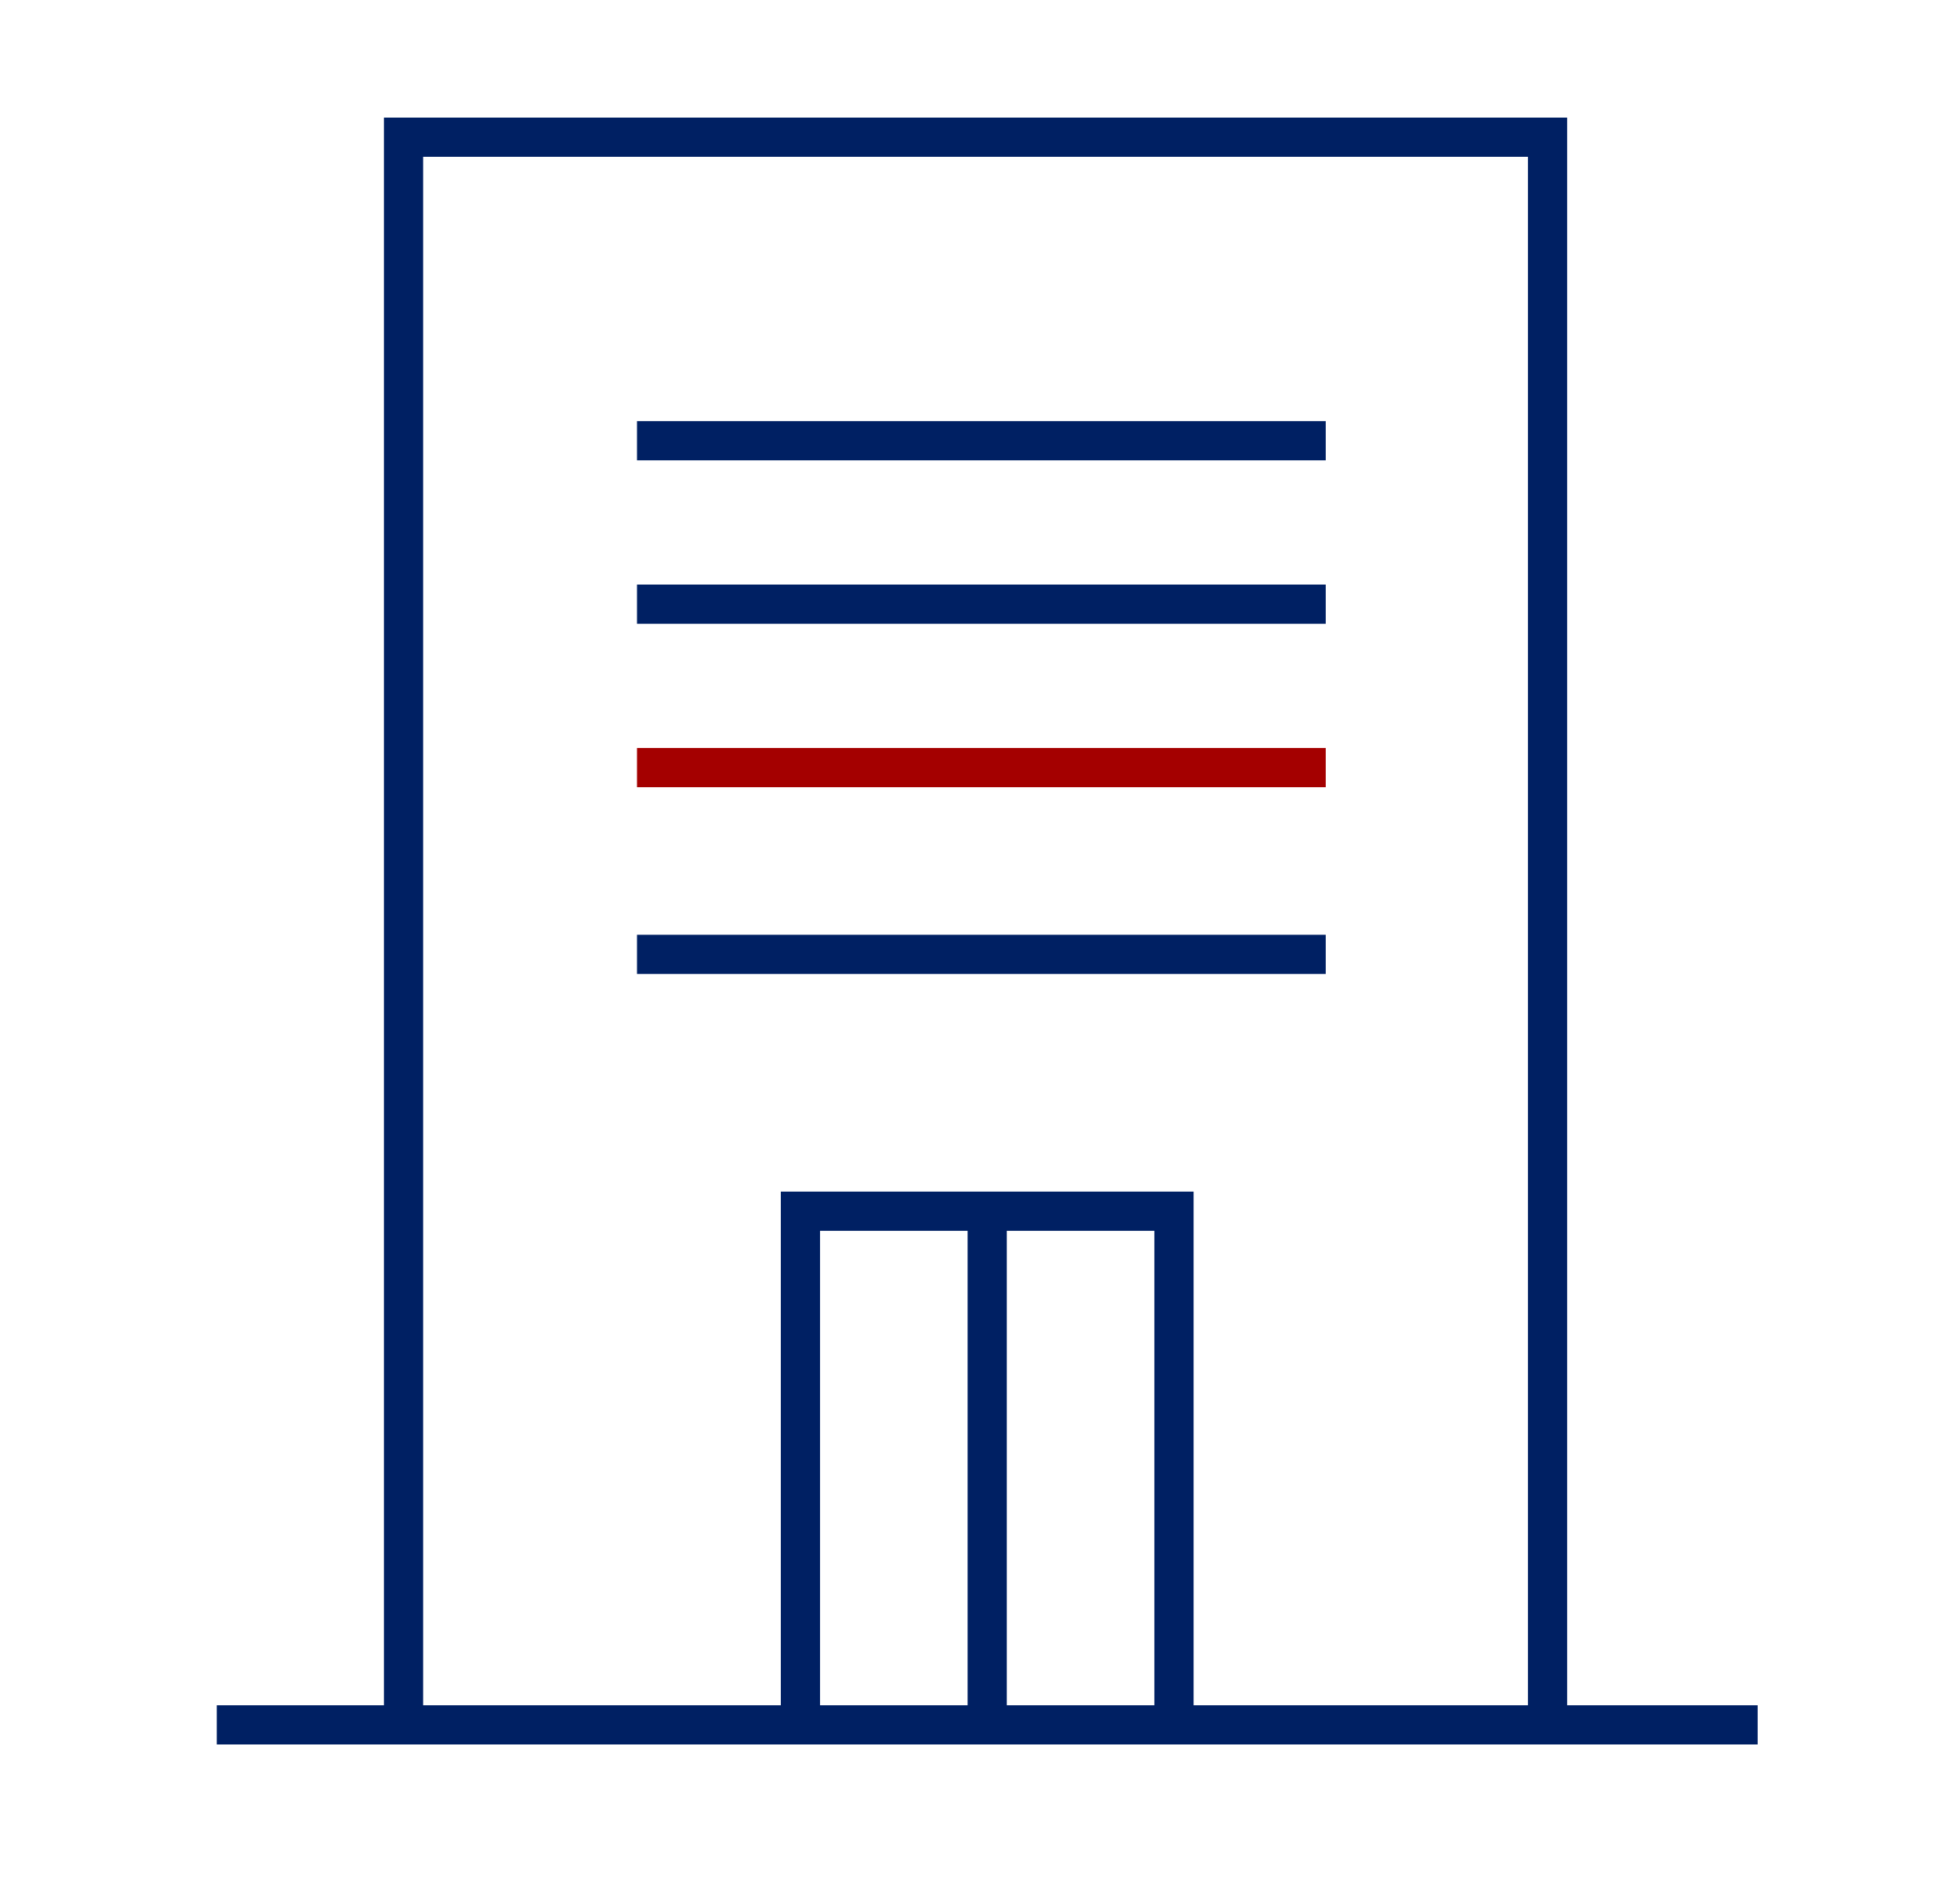
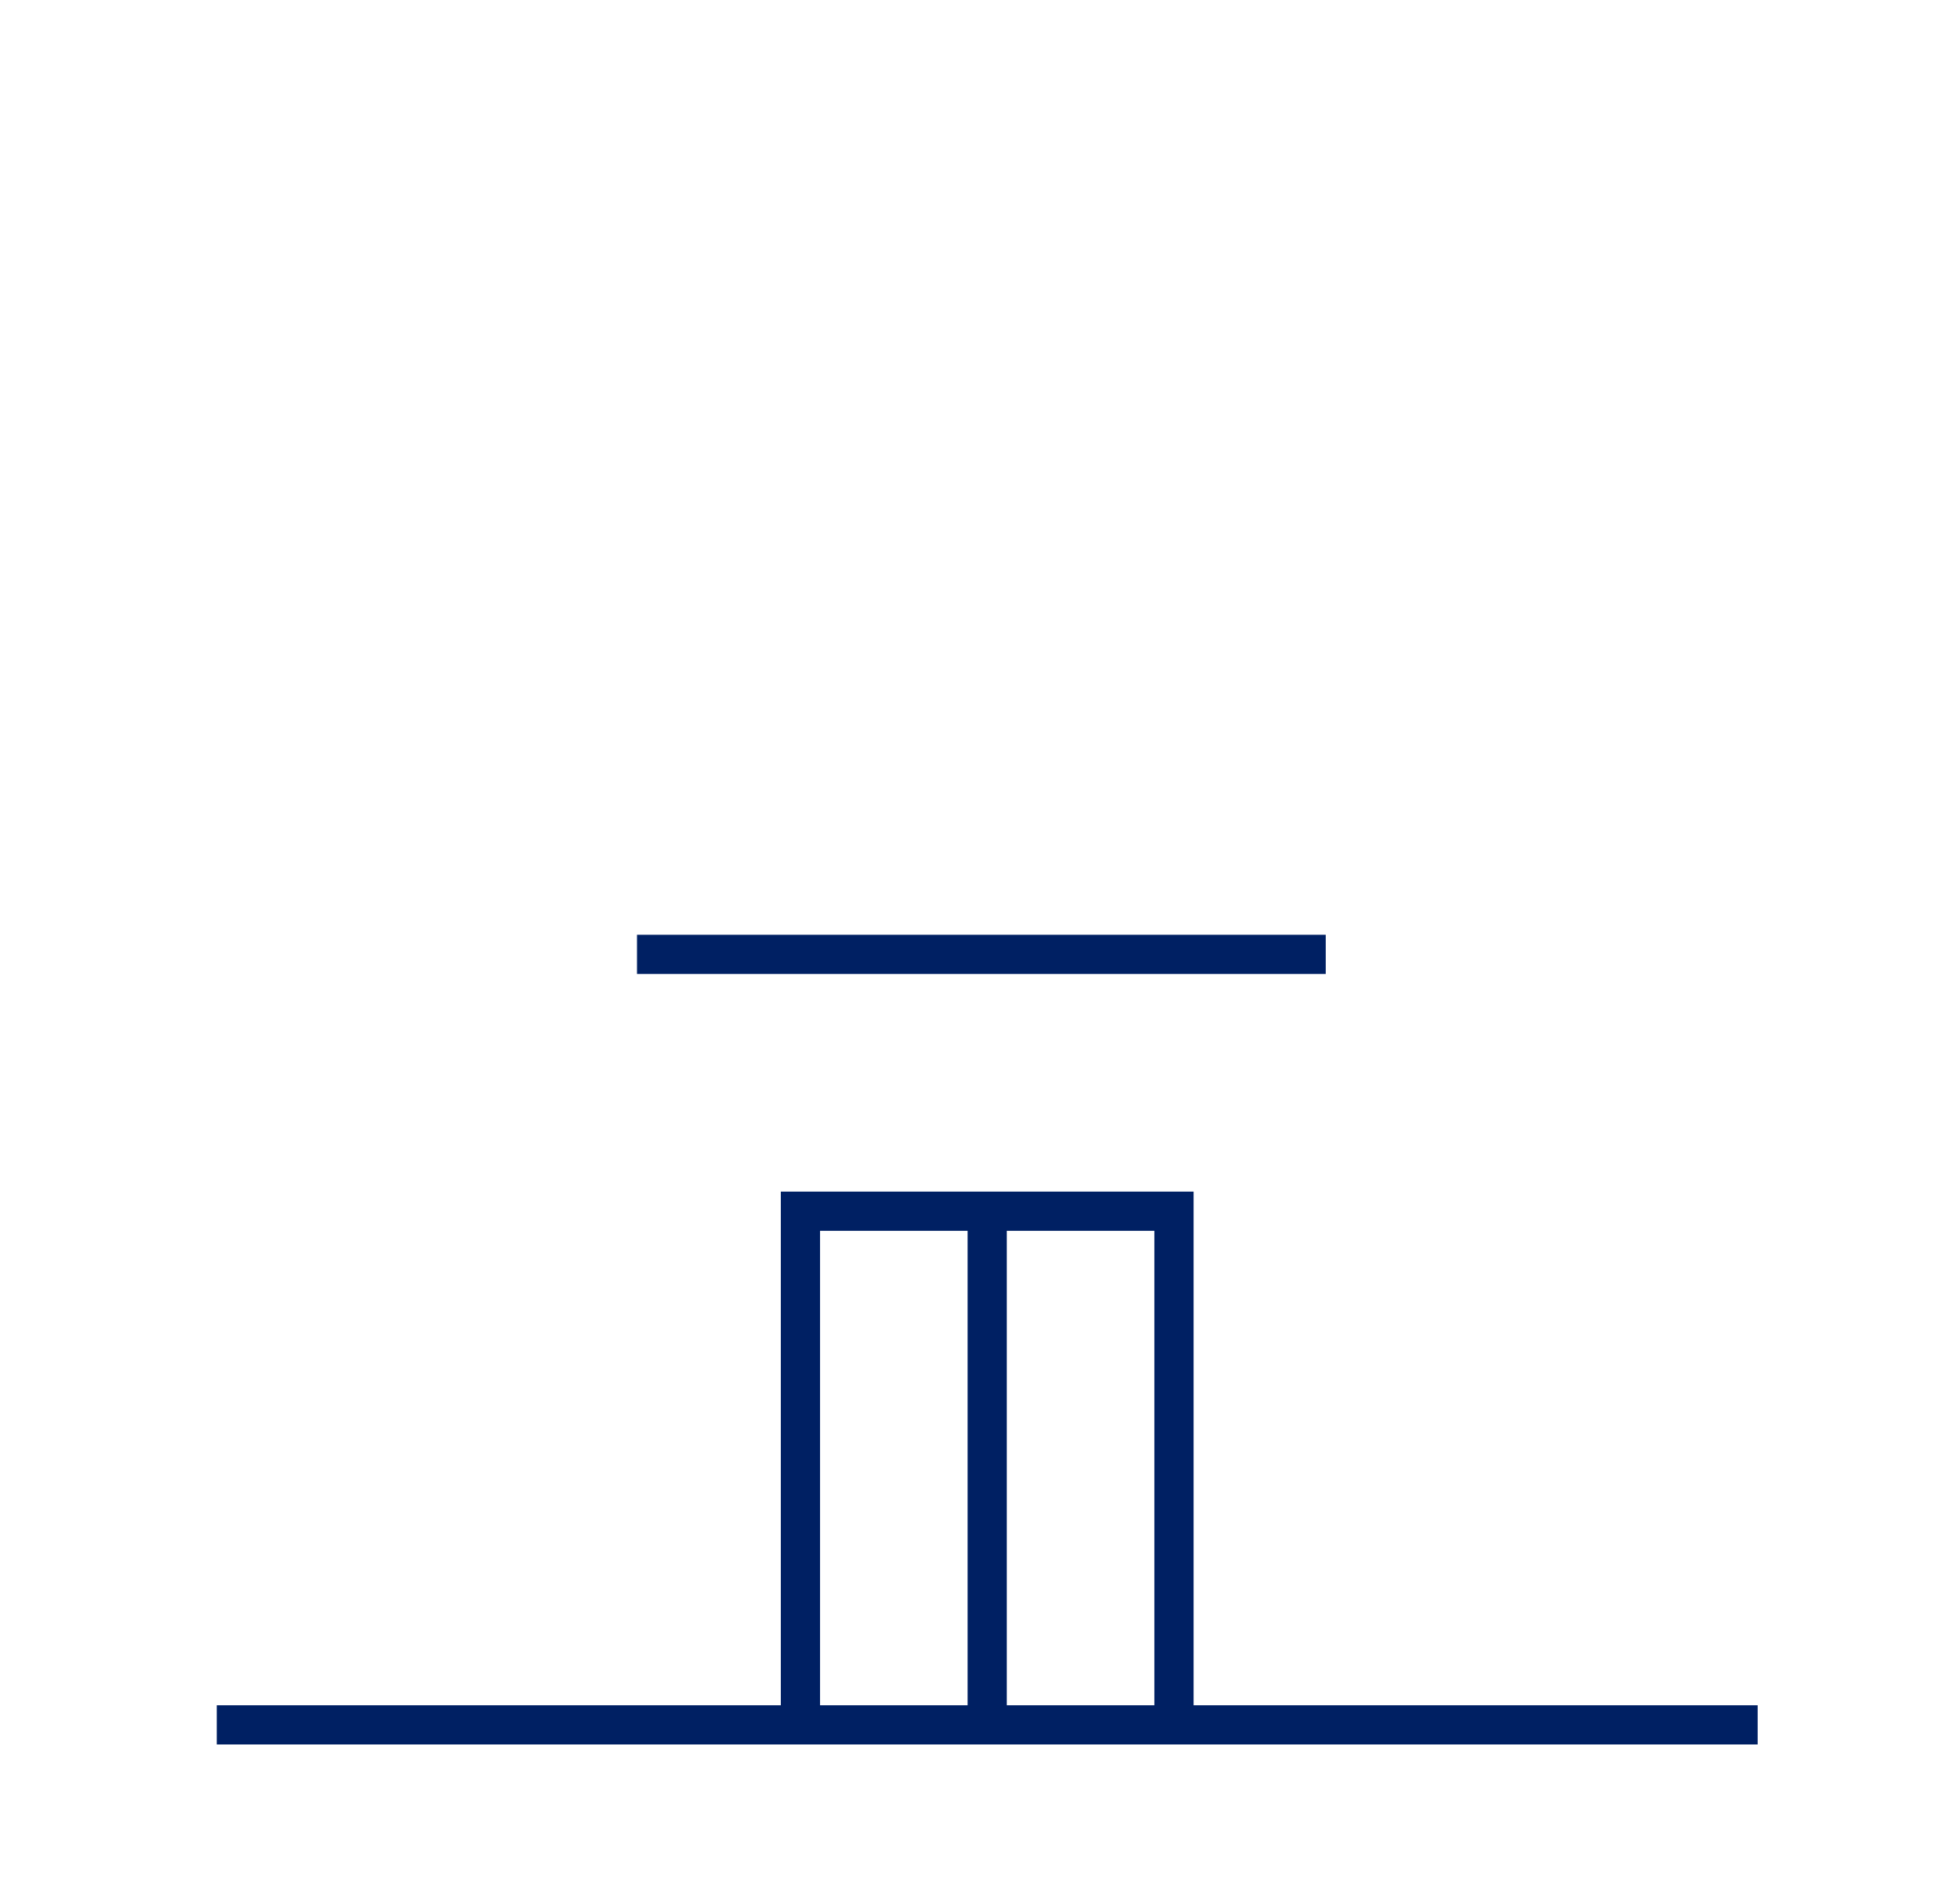
<svg xmlns="http://www.w3.org/2000/svg" width="90" height="87" viewBox="0 0 90 87" fill="none">
-   <path d="M18.529 79.2V6.3H71.06V79.2" stroke="#002063" stroke-width="1.8" />
-   <path d="M29.25 20.237H60.876" stroke="#002063" stroke-width="1.8" />
-   <path d="M29.25 27.741H60.876" stroke="#002063" stroke-width="1.8" />
-   <path d="M29.25 35.246H60.876" stroke="#A40000" stroke-width="1.8" />
  <path d="M29.25 43.822H60.876" stroke="#002063" stroke-width="1.8" />
  <path d="M36.754 79.2V55.615H53.907V79.2" stroke="#002063" stroke-width="1.8" />
  <path d="M45.331 55.615V78.664" stroke="#002063" stroke-width="1.8" />
  <path d="M9.953 79.2H80.709" stroke="#002063" stroke-width="1.8" />
</svg>